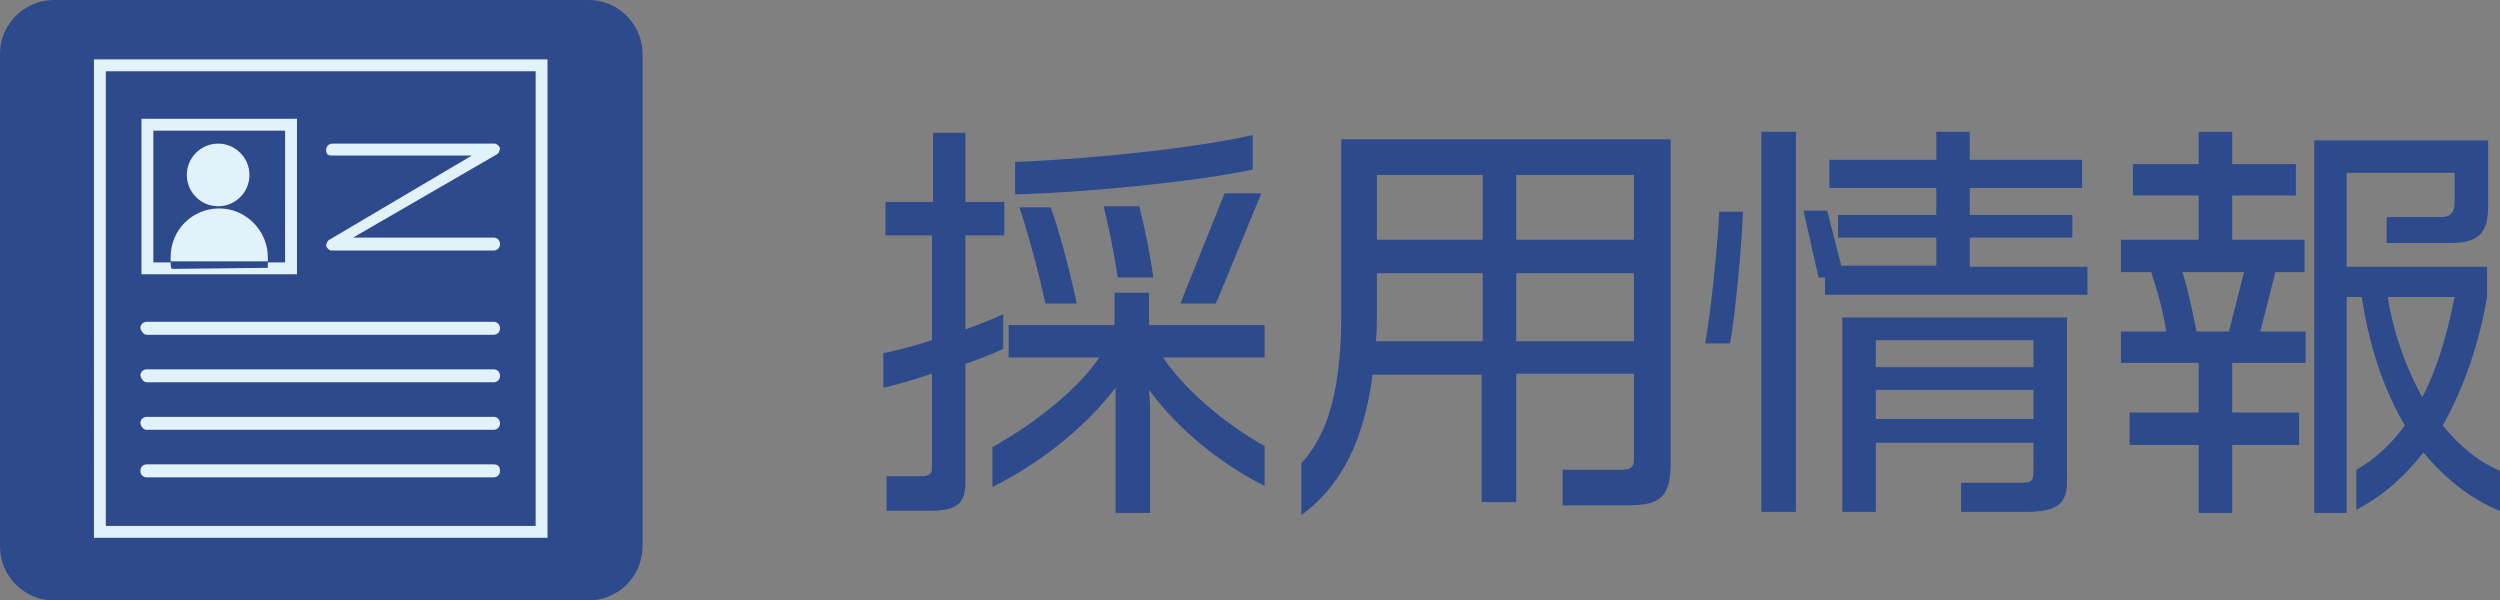
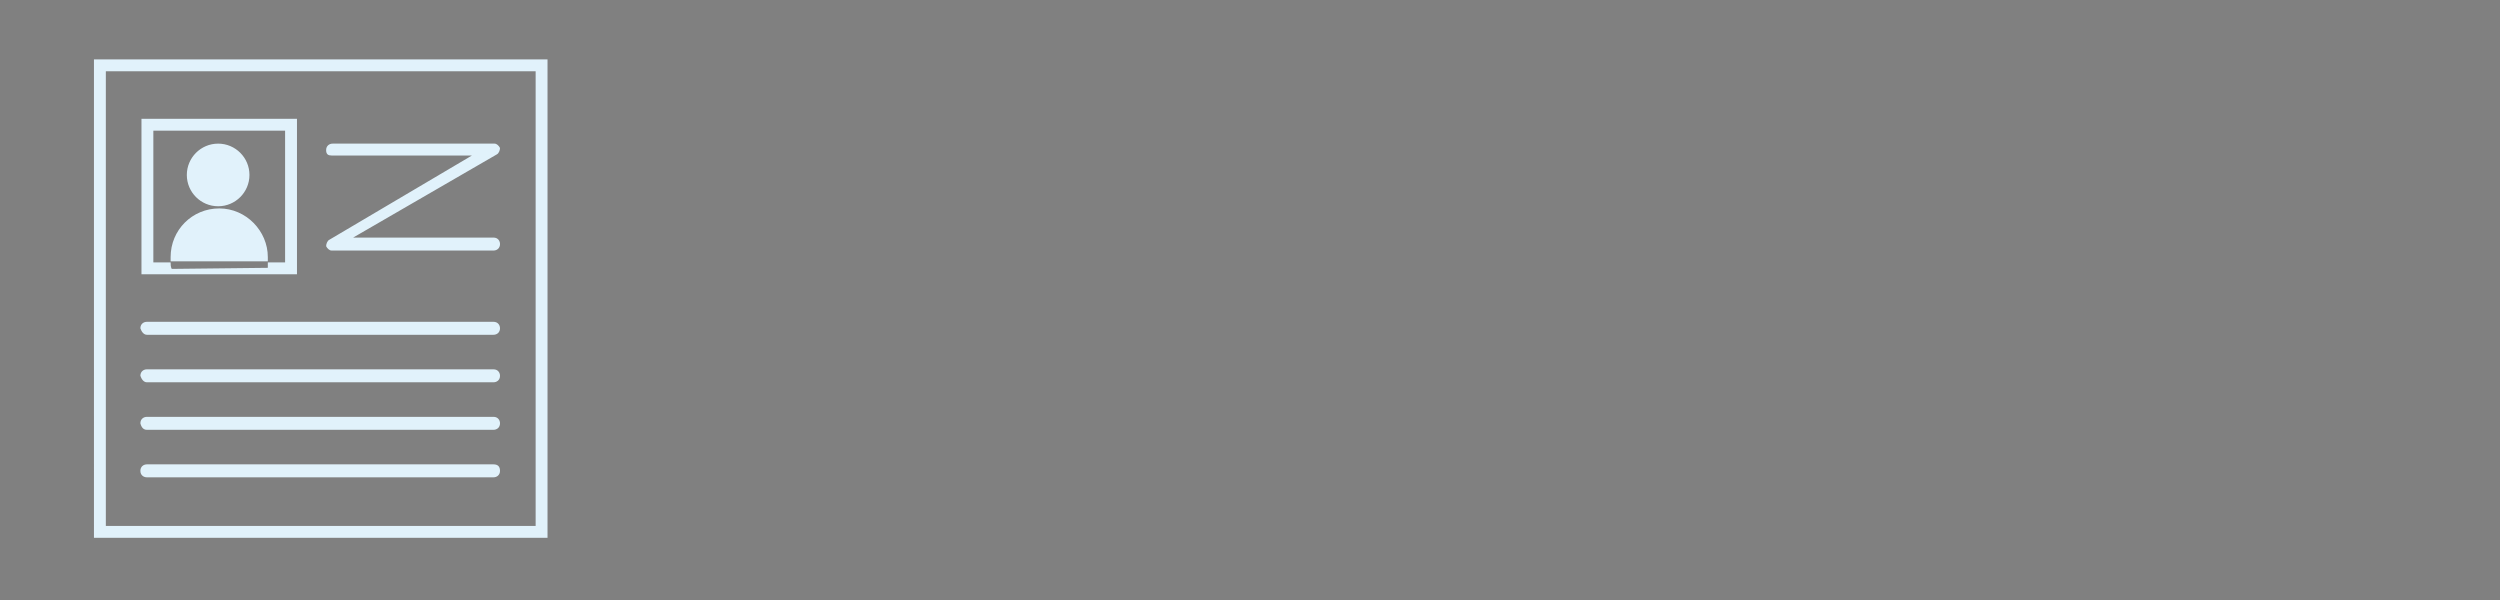
<svg xmlns="http://www.w3.org/2000/svg" width="231.5" height="55.6">
  <rect width="100%" height="100%" fill="#808080" stroke="none" />
-   <path d="M89.4 21.8v8.7c1.4-.5 2.6-1 3.5-1.4v3.2c-.8.4-2.1.9-3.5 1.4v10.9c0 2.1-.8 2.7-3.4 2.7h-3.9v-3.2h3c1 0 1.2-.2 1.2-.8v-8.7c-1.8.6-3.5 1.1-4.5 1.3v-3.2c1-.2 2.7-.6 4.5-1.2v-9.7H82v-3.1h4.4v-6.4h3v6.4H93v3.1h-3.6zm17 14.3l.1 1.4v10h-3.2V35.9c-2.6 3.4-6.6 6.8-11.4 9.2v-3.7c4.3-2.4 8.1-5.6 9.9-8.3h-8.4v-3h9.8v-3h3.2v3h10.7v3h-9.4c1.8 2.7 5.3 5.9 9.4 8.2V45c-4.5-2.3-8.2-5.5-10.7-8.9zM94 18v-3c7.4-.3 16.8-1.3 22-2.5v3.2c-4.6 1-14.6 2.1-22 2.3zm2.8 10.1c-.6-2.8-1.5-6.2-2.4-8.9h2.9c.9 2.6 1.8 6 2.4 8.9h-2.9zm6.7-2.4c-.3-2.1-.8-4.5-1.3-6.6h3.3c.5 2 1 4.4 1.3 6.6h-3.3zm9.1 2.4h-3.3l4.1-10.2h3.4l-4.2 10.2zm38 18.7h-5.9v-3.3h5.4c1 0 1.2-.3 1.2-1v-7.9h-10.9v11.9h-3.2V34.7h-10.1c-.7 5.5-2.6 10.1-6.6 13v-4.8c2.5-2.7 3.7-6.9 3.7-13.8V12.9h30.5v30.4c-.1 2.9-1.2 3.5-4.1 3.5zm-13.3-21.5h-9.8V29c0 .9 0 1.8-.1 2.6h9.9v-6.3zm0-9.1h-9.8v6h9.8v-6zm14 0h-10.9v6h10.9v-6zm0 9.1h-10.9v6.3h10.9v-6.3zm8.9 6.5h-2.3c.5-2.7 1.2-9.4 1.3-12.2h2.2c-.1 3-.7 9.5-1.2 12.2zm2.9 15.7V12.2h3.2v35.2h-3.2zm5.9-20.3v-1.5h-.6l-1.4-6.2h2.2l1.3 5.1h8.8V22h-9.1v-2.1h9.1v-2.5h-9.9v-2.6h9.9v-2.6h3.1v2.6h10.4v2.6h-10.4v2.5h9.5V22h-9.5v2.7h10.9v2.6H169zm18.4 20.2h-5.8v-2.7h5.3c1.1 0 1.4 0 1.4-1V41h-14.6v6.4h-3.1v-18h20.8v14.9c.1 2.5-1 3.1-4 3.1zm.9-15.9h-14.6V34h14.6v-2.5zm0 4.6h-14.6v2.7h14.6v-2.7zm18.4-2.5v4.6h6.2v3h-6.2v6.3h-3.1v-6.3h-6.4v-3h6.4v-4.6h-7.2v-2.9h4.2c-.3-1.9-.8-3.7-1.4-5.5h-2.8v-3h7.2v-4.1h-6.1v-2.9h6.1v-3h3.1v3h5.9v2.9h-5.9v4.1h6.7v3h-2.7l-1.4 5.5h4.2v2.9h-6.8zm-4.6-8.4c.5 1.6.9 3.5 1.3 5.5h3l1.4-5.5h-5.7zm22.3 16.7c-1.7 2.2-3.7 4-6.2 5.3v-3.7c1.8-1 3.2-2.4 4.5-4.1-1.9-3.2-3.3-7.2-4-11.9h-1.4v20h-3V13h16.1v6.1c0 2.5-.9 3.4-3.5 3.4H221v-2.4h5c1 0 1.3-.5 1.3-1.4V16h-10v8.7h13v2.8c-.7 4.2-2.1 8.3-4.1 11.9 1.6 2 3.4 3.4 5.5 4.3v3.7c-2.8-1.1-5.2-3-7.3-5.5zm-3.3-14.4c.6 3.7 1.8 6.7 3.2 9.3 1.4-2.7 2.3-5.8 3-9.3h-6.2zM59.5 50.6c0 2.8-2.3 5-5 5H5c-2.8 0-5-2.3-5-5V5c0-2.8 2.3-5 5-5h49.5c2.8 0 5 2.3 5 5v45.6z" fill="#2d4a8d" />
  <path d="M17.3 16.2c0-1.6 1.3-2.9 2.9-2.9s2.9 1.3 2.9 2.9c0 1.6-1.3 2.9-2.9 2.9s-2.9-1.3-2.9-2.9zm-3.7 28h32.1c.3 0 .6-.2.6-.6s-.2-.6-.6-.6H13.6c-.3 0-.6.2-.6.6s.3.6.6.6zm6.7-24.9c-2.5 0-4.5 2-4.5 4.5v.4h9v-.4c0-2.4-2-4.5-4.5-4.5zm10.4-4.9h13l-13.2 7.8c-.2.1-.3.4-.3.6.1.2.3.4.5.4h15c.3 0 .6-.2.6-.6 0-.3-.2-.6-.6-.6h-13L46 14.3c.2-.1.3-.4.3-.6-.1-.2-.3-.4-.5-.4h-15c-.3 0-.6.2-.6.6s.2.5.5.5zm20-8.9v44.3h-42V5.5h42zm-1.1 1.1H9.8v42.1h39.8V6.6zm-36 33.2h32.1c.3 0 .6-.2.6-.6 0-.3-.2-.6-.6-.6H13.6c-.3 0-.6.2-.6.6.1.4.3.6.6.6zm13.8-14.4H13.1V11h14.4v14.4zm-1.1-13.3H14.2v12.2h1.6c0 .2 0 .4.1.6l8.9-.1v-.5h1.6V12.1zM13.6 35.4h32.1c.3 0 .6-.2.6-.6 0-.3-.2-.6-.6-.6H13.6c-.3 0-.6.2-.6.6.1.3.3.6.6.6zm0-4.4h32.1c.3 0 .6-.2.6-.6 0-.3-.2-.6-.6-.6H13.6c-.3 0-.6.2-.6.6.1.3.3.6.6.6z" fill="#e1f2fb" />
</svg>